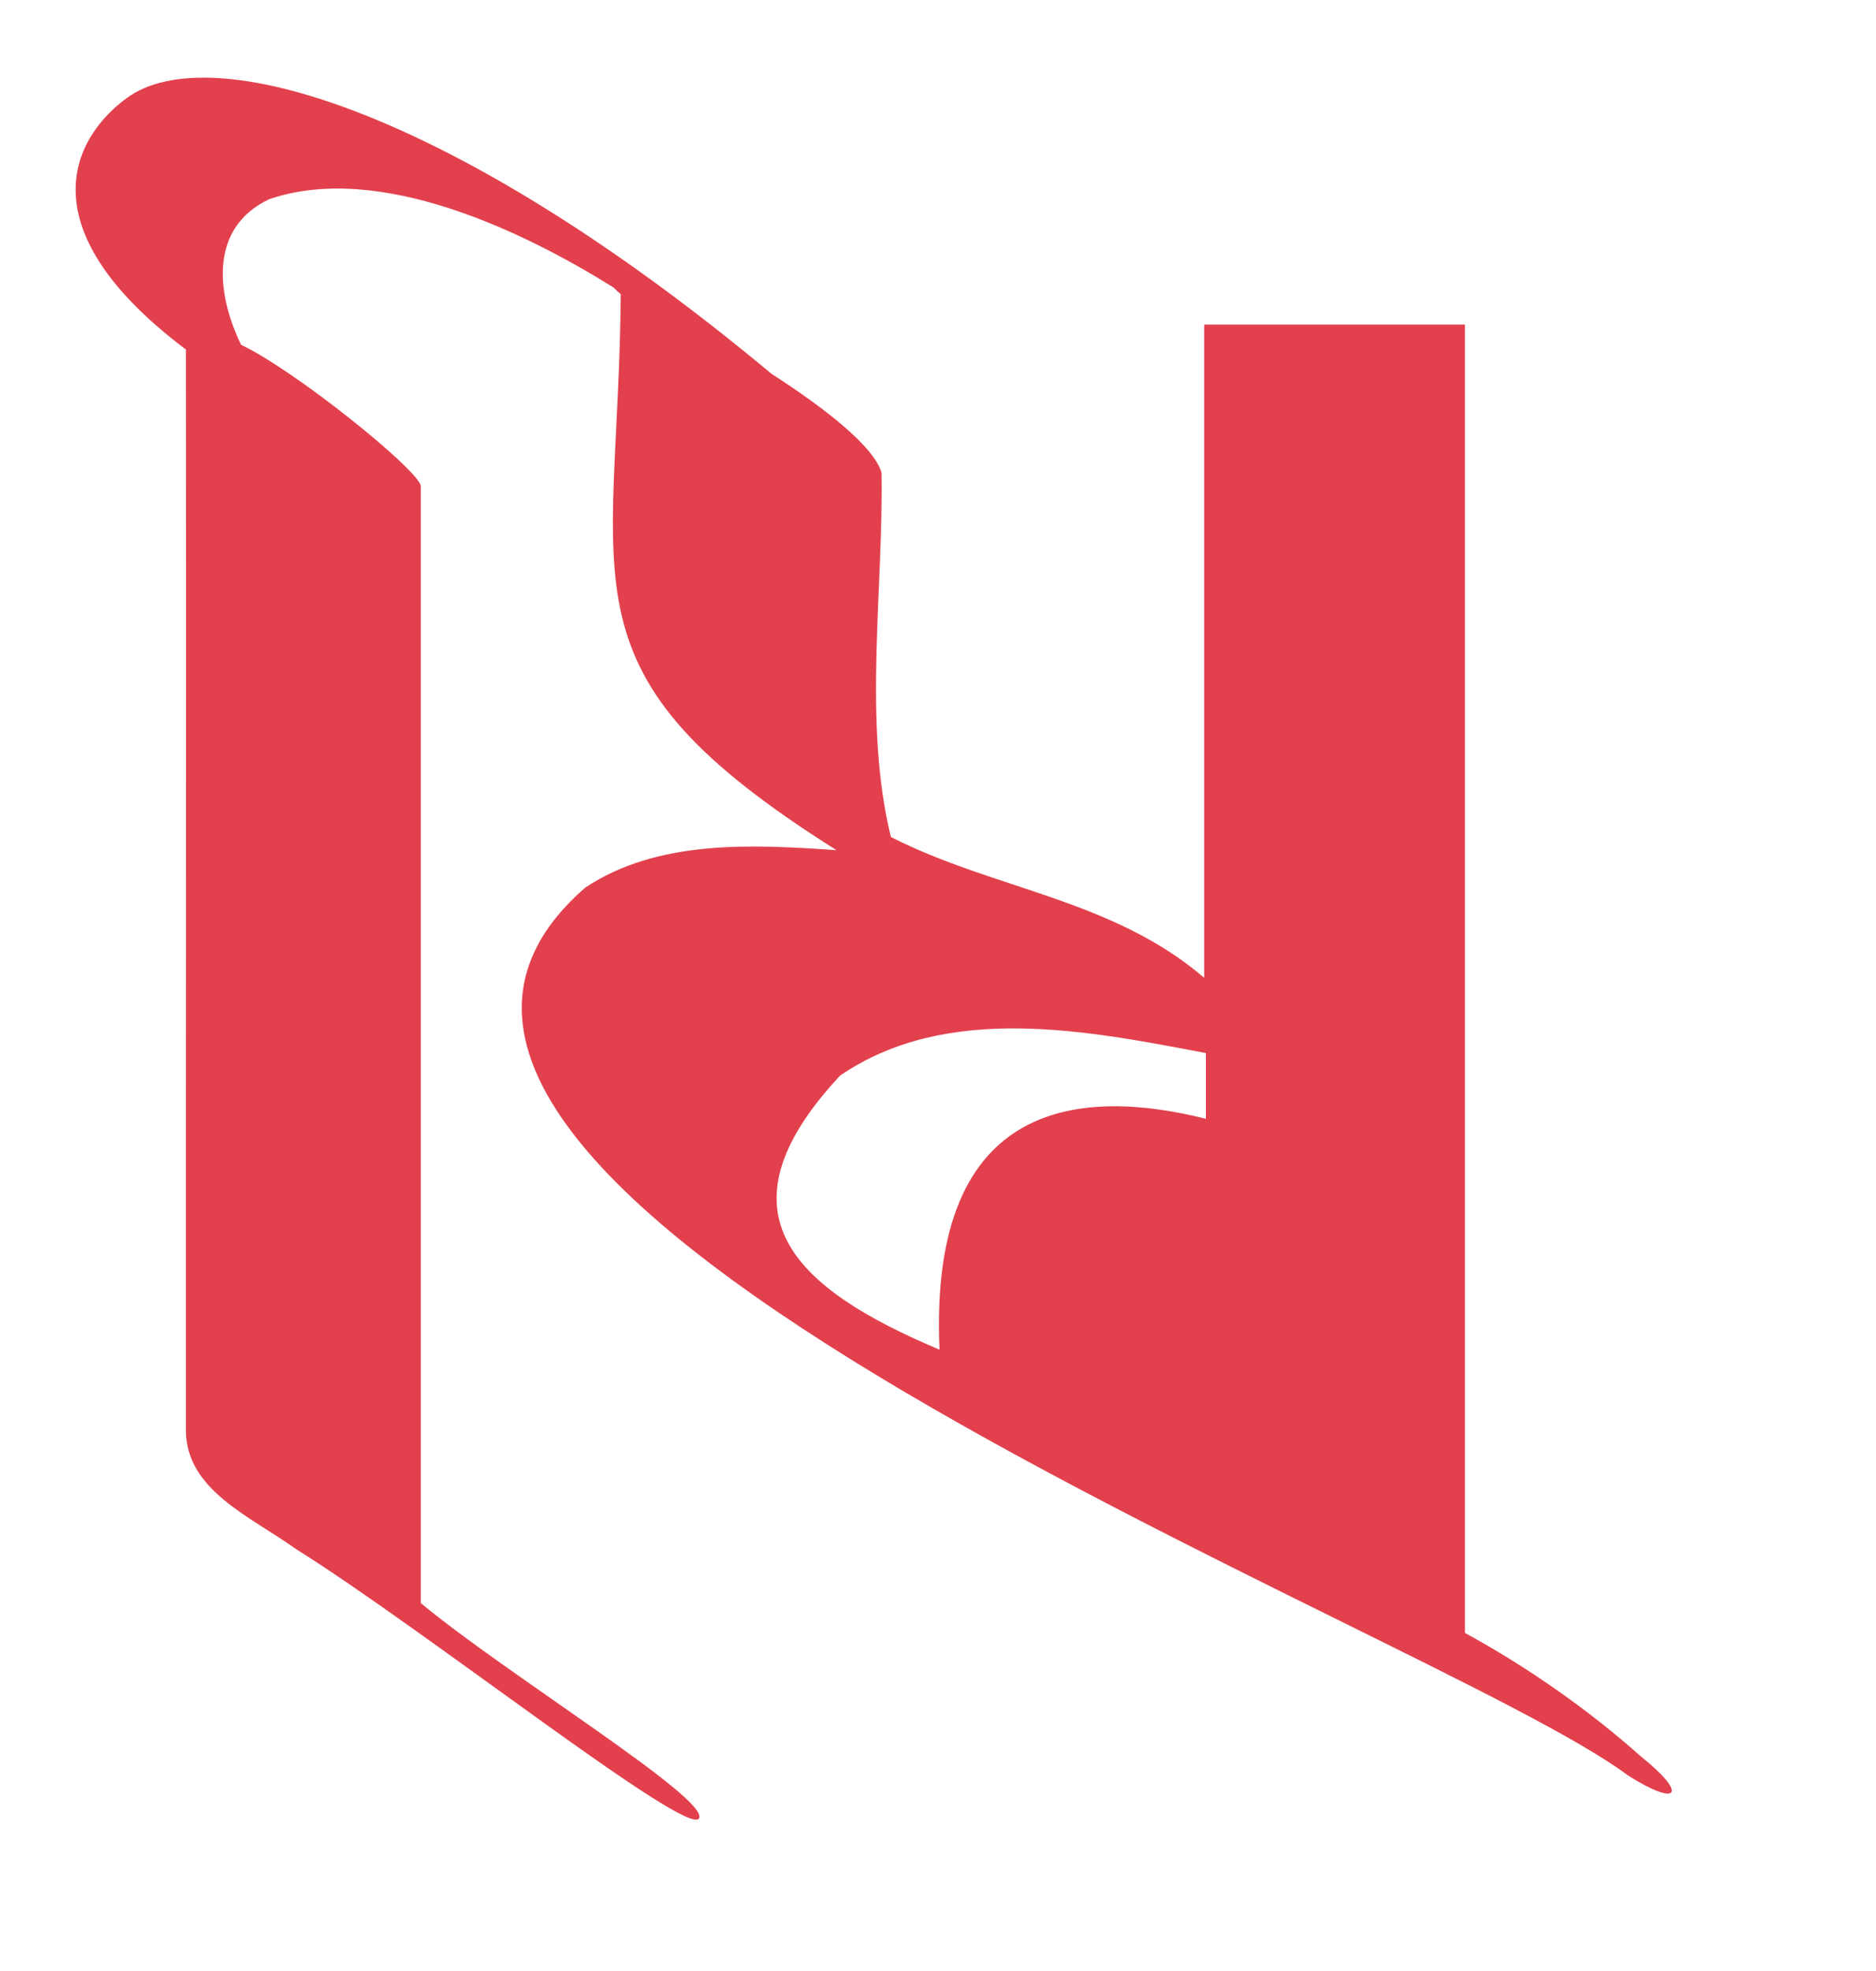
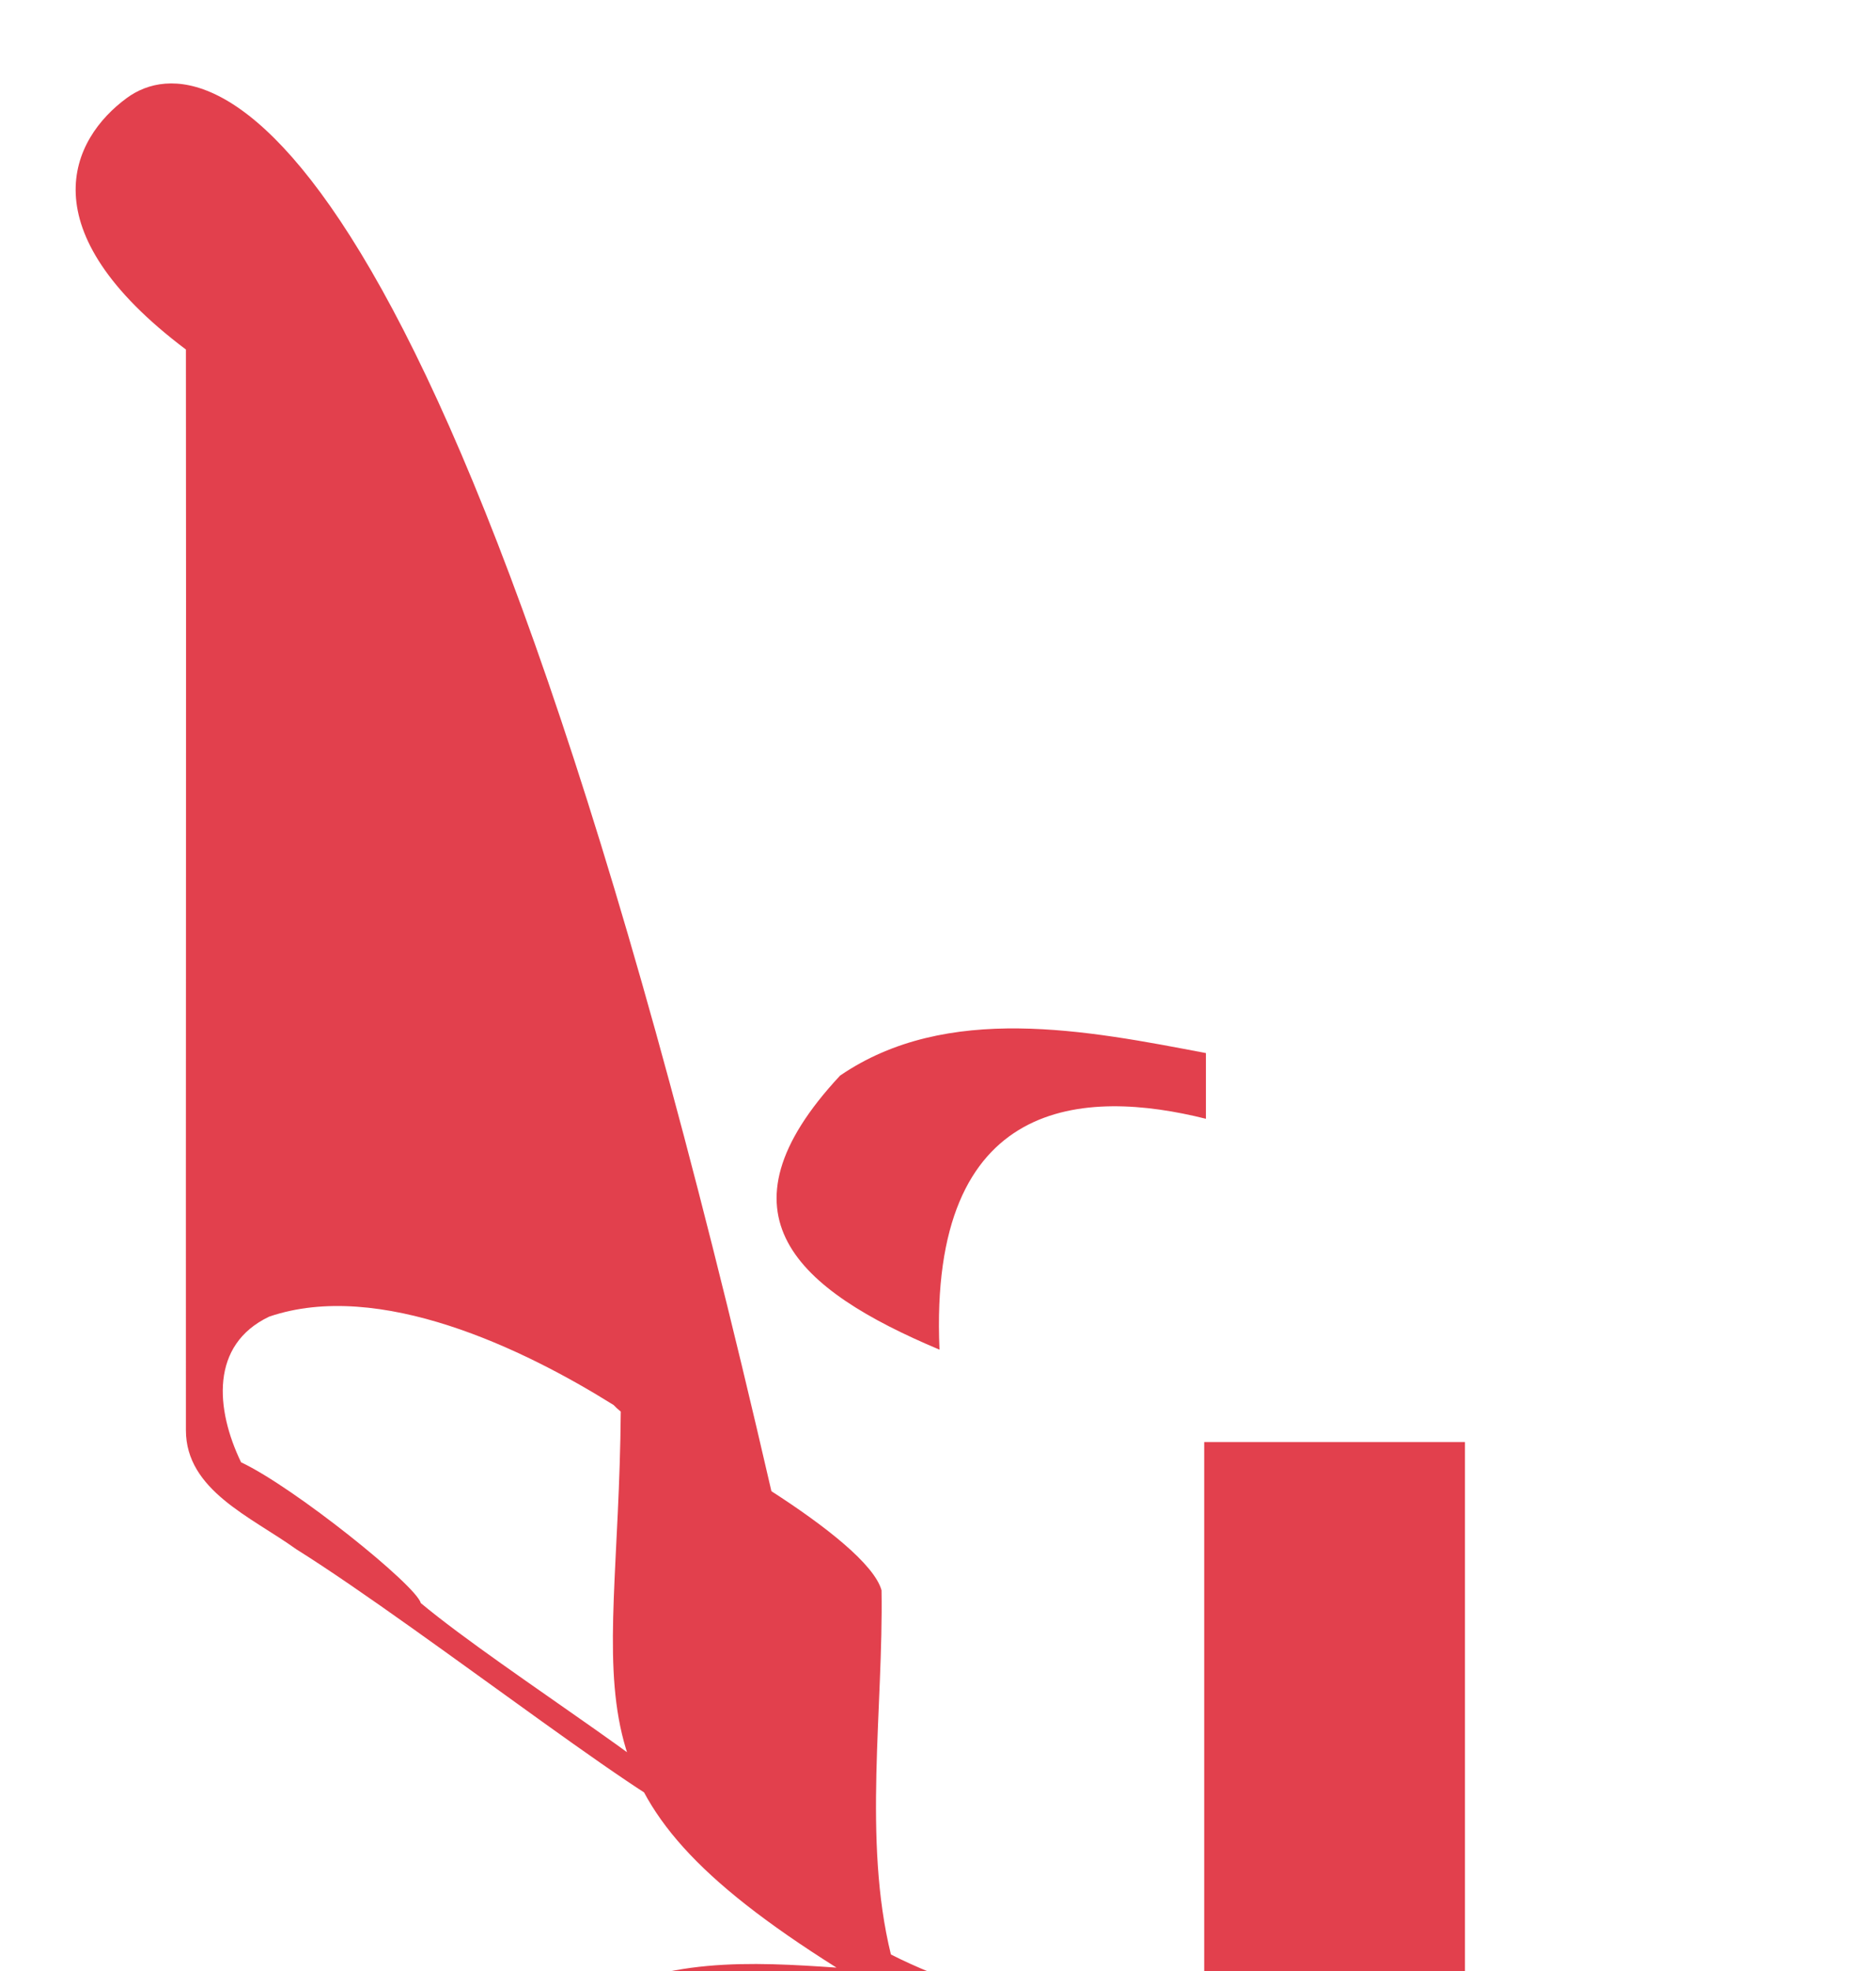
<svg xmlns="http://www.w3.org/2000/svg" version="1.1" x="0px" y="0px" viewBox="0 0 100 105" style="enable-background:new 0 0 100 105;" xml:space="preserve">
  <style type="text/css">
	.st0{fill:#E2404D;}
</style>
  <g id="Layer_2">
</g>
  <g id="Layer_3">
-     <path class="st0" d="M9.91,18.62c0.02,15.51-0.01,42.26,0,57.57c0,3.2,3.47,4.61,5.88,6.34c6.92,4.33,20.86,15.37,21.47,14.34   c0.6-1.03-10.37-7.75-14.83-11.47c0-4.61,0-56.82,0-59.53c-0.24-0.94-6.75-6.17-9.58-7.5c-1.36-2.82-1.66-6.26,1.5-7.76   c5.87-2,13.58,1.72,18.36,4.71c0.08,0.09,0.21,0.21,0.38,0.35c-0.13,15.75-3.54,20.16,11.5,29.62c-4.4-0.3-9.5-0.6-13.4,2   c-18.6,16.2,45.2,39.5,55.6,47.3c2.7,1.7,3.2,1,0.7-1c-2.8-2.5-6.1-4.8-9.4-6.6c0-20,0-49.7,0-69.7h-13.9c0,0,0,23.2,0,34.8   c-4.9-4.2-11.2-4.7-16.7-7.5c-1.5-6.1-0.4-13.1-0.5-19.4c-0.38-1.38-2.98-3.42-5.87-5.28C24.14,5.76,11.18,1.98,6.76,5.22   C3.78,7.4,1.43,12.24,9.91,18.62z M64.28,56.1v3.5c-6.4-1.6-14.8-1.3-14.2,12.3c-7.6-3.2-12.2-7.2-5.3-14.6   C50.48,53.4,57.98,54.9,64.28,56.1z" />
+     <path class="st0" d="M9.91,18.62c0.02,15.51-0.01,42.26,0,57.57c0,3.2,3.47,4.61,5.88,6.34c6.92,4.33,20.86,15.37,21.47,14.34   c0.6-1.03-10.37-7.75-14.83-11.47c-0.24-0.94-6.75-6.17-9.58-7.5c-1.36-2.82-1.66-6.26,1.5-7.76   c5.87-2,13.58,1.72,18.36,4.71c0.08,0.09,0.21,0.21,0.38,0.35c-0.13,15.75-3.54,20.16,11.5,29.62c-4.4-0.3-9.5-0.6-13.4,2   c-18.6,16.2,45.2,39.5,55.6,47.3c2.7,1.7,3.2,1,0.7-1c-2.8-2.5-6.1-4.8-9.4-6.6c0-20,0-49.7,0-69.7h-13.9c0,0,0,23.2,0,34.8   c-4.9-4.2-11.2-4.7-16.7-7.5c-1.5-6.1-0.4-13.1-0.5-19.4c-0.38-1.38-2.98-3.42-5.87-5.28C24.14,5.76,11.18,1.98,6.76,5.22   C3.78,7.4,1.43,12.24,9.91,18.62z M64.28,56.1v3.5c-6.4-1.6-14.8-1.3-14.2,12.3c-7.6-3.2-12.2-7.2-5.3-14.6   C50.48,53.4,57.98,54.9,64.28,56.1z" />
  </g>
</svg>